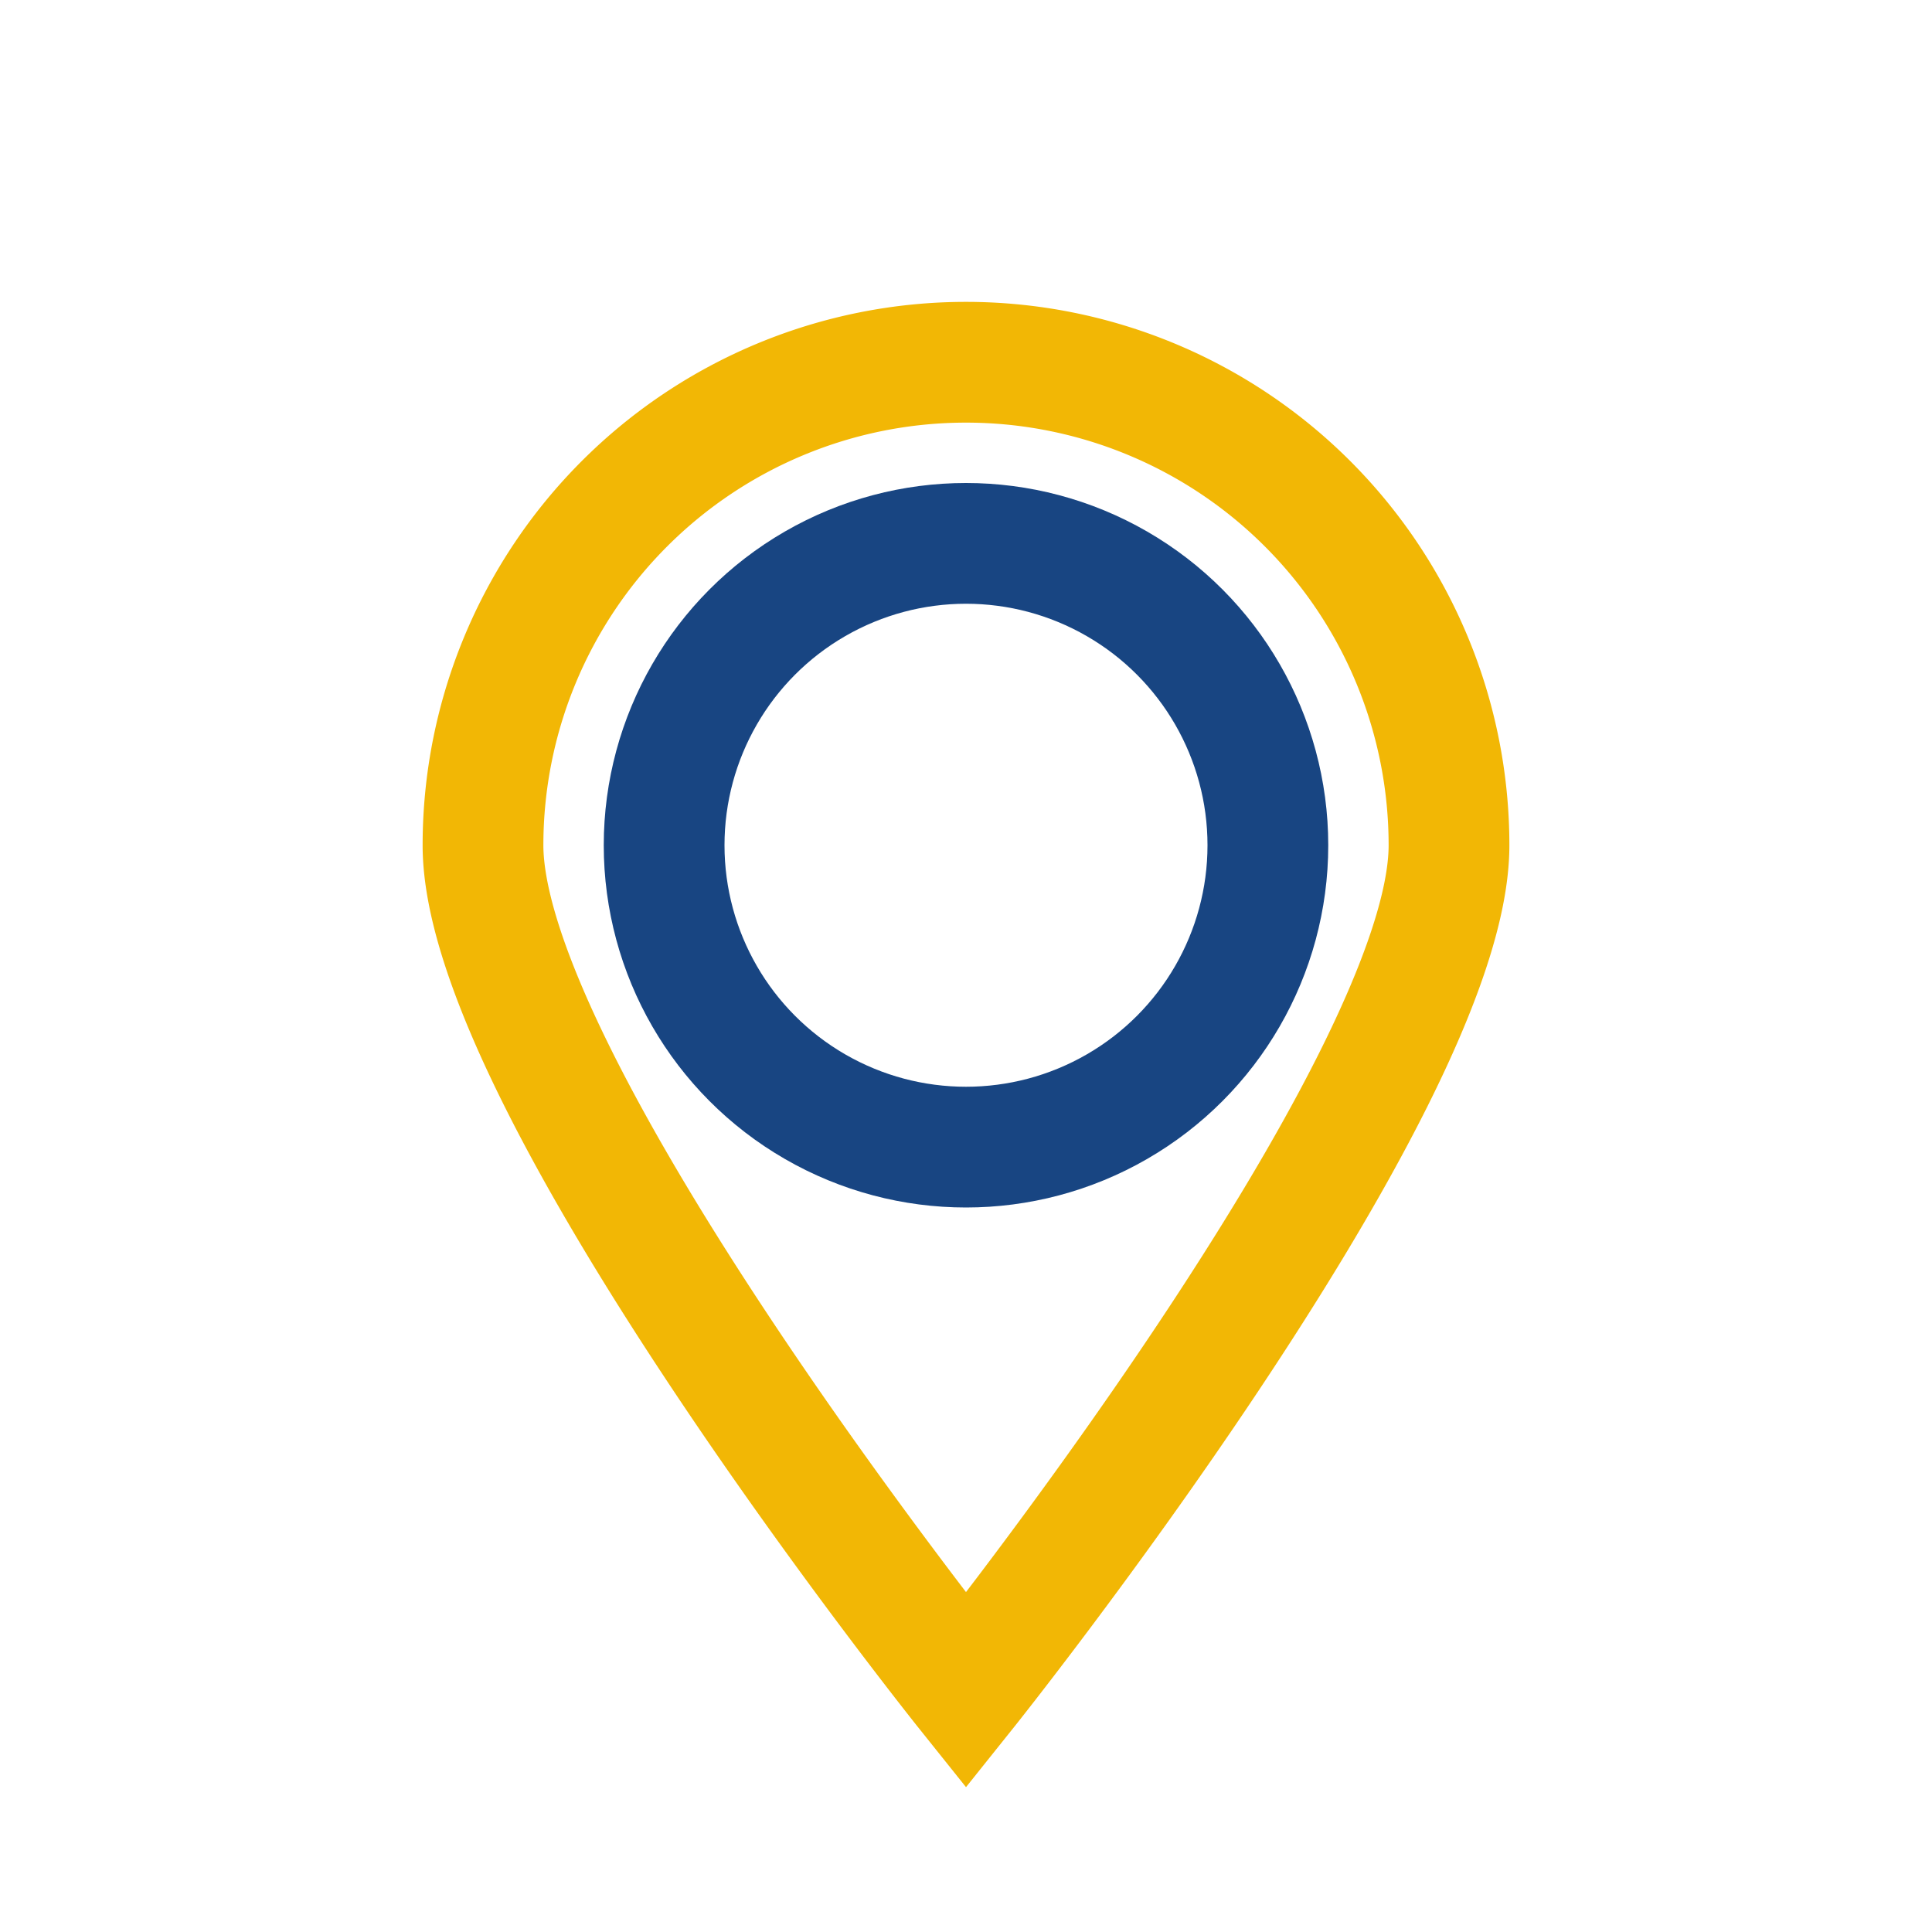
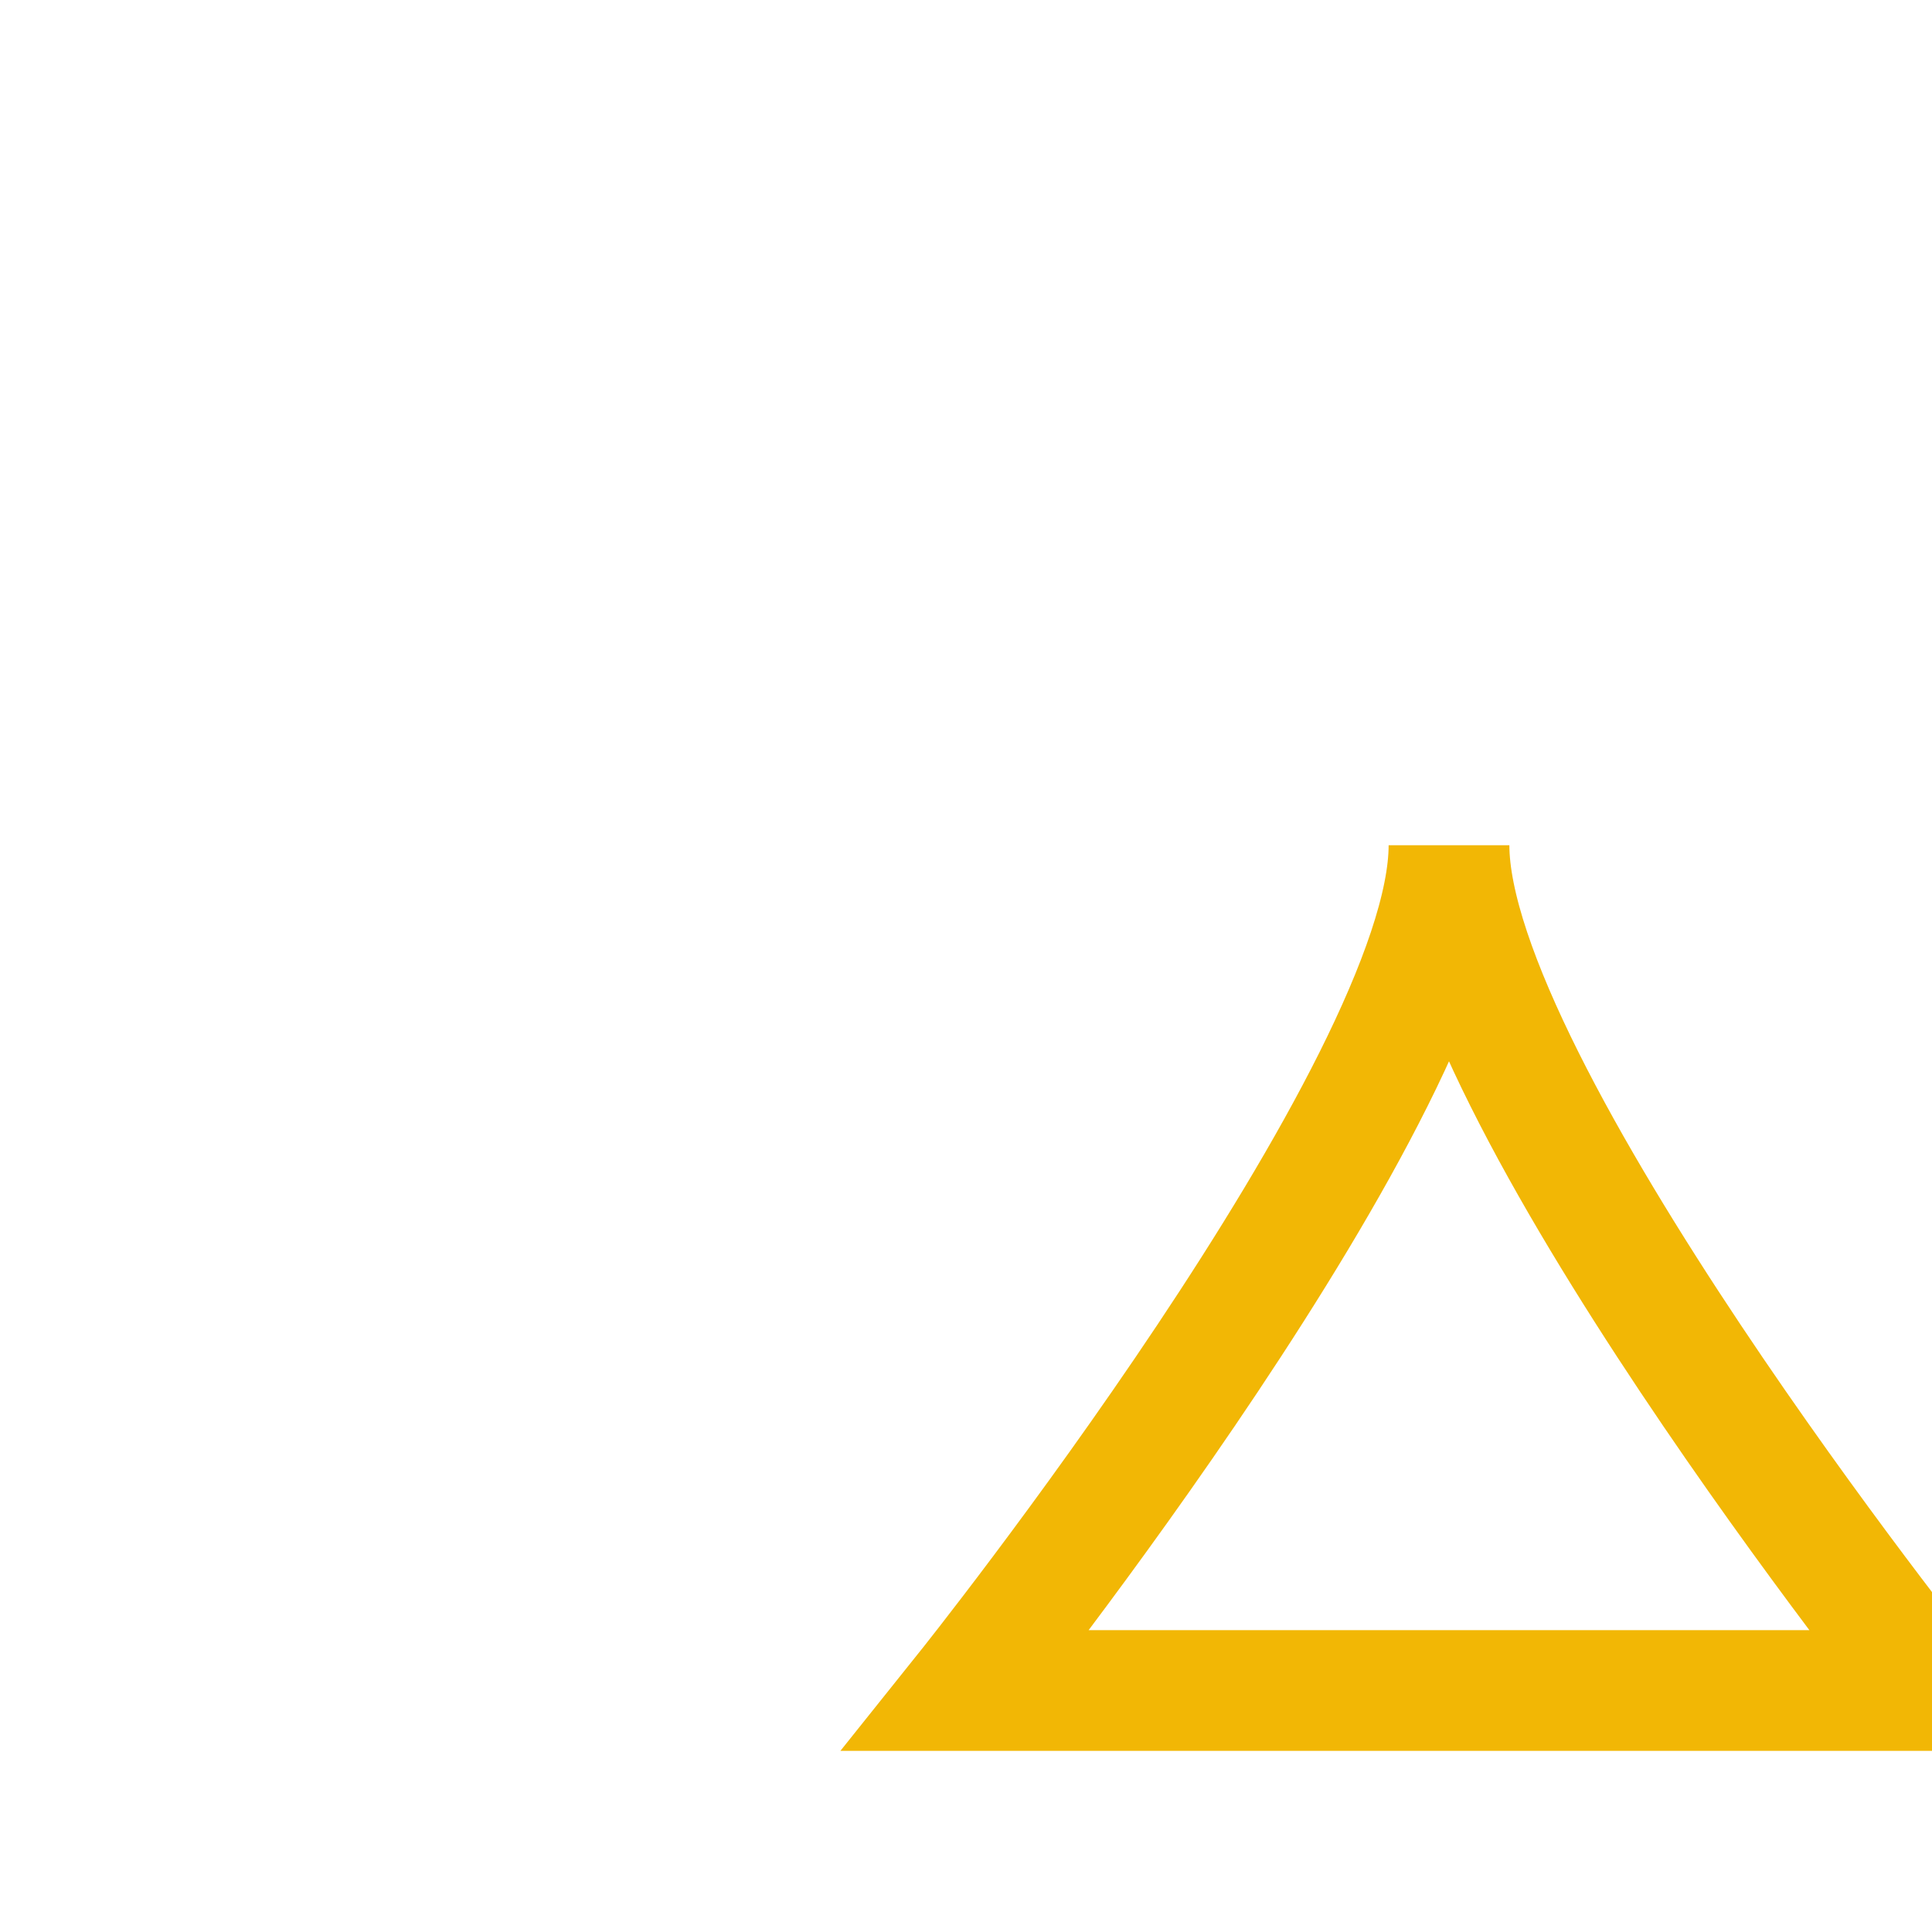
<svg xmlns="http://www.w3.org/2000/svg" width="32" height="32" viewBox="0 0 32 32">
-   <circle cx="16" cy="14" r="5" fill="none" stroke="#184582" stroke-width="2" />
-   <path d="M16 28s8-10 8-14a8 8 0 1 0-16 0c0 4 8 14 8 14z" fill="none" stroke="#F2B705" stroke-width="2" />
+   <path d="M16 28s8-10 8-14c0 4 8 14 8 14z" fill="none" stroke="#F2B705" stroke-width="2" />
</svg>